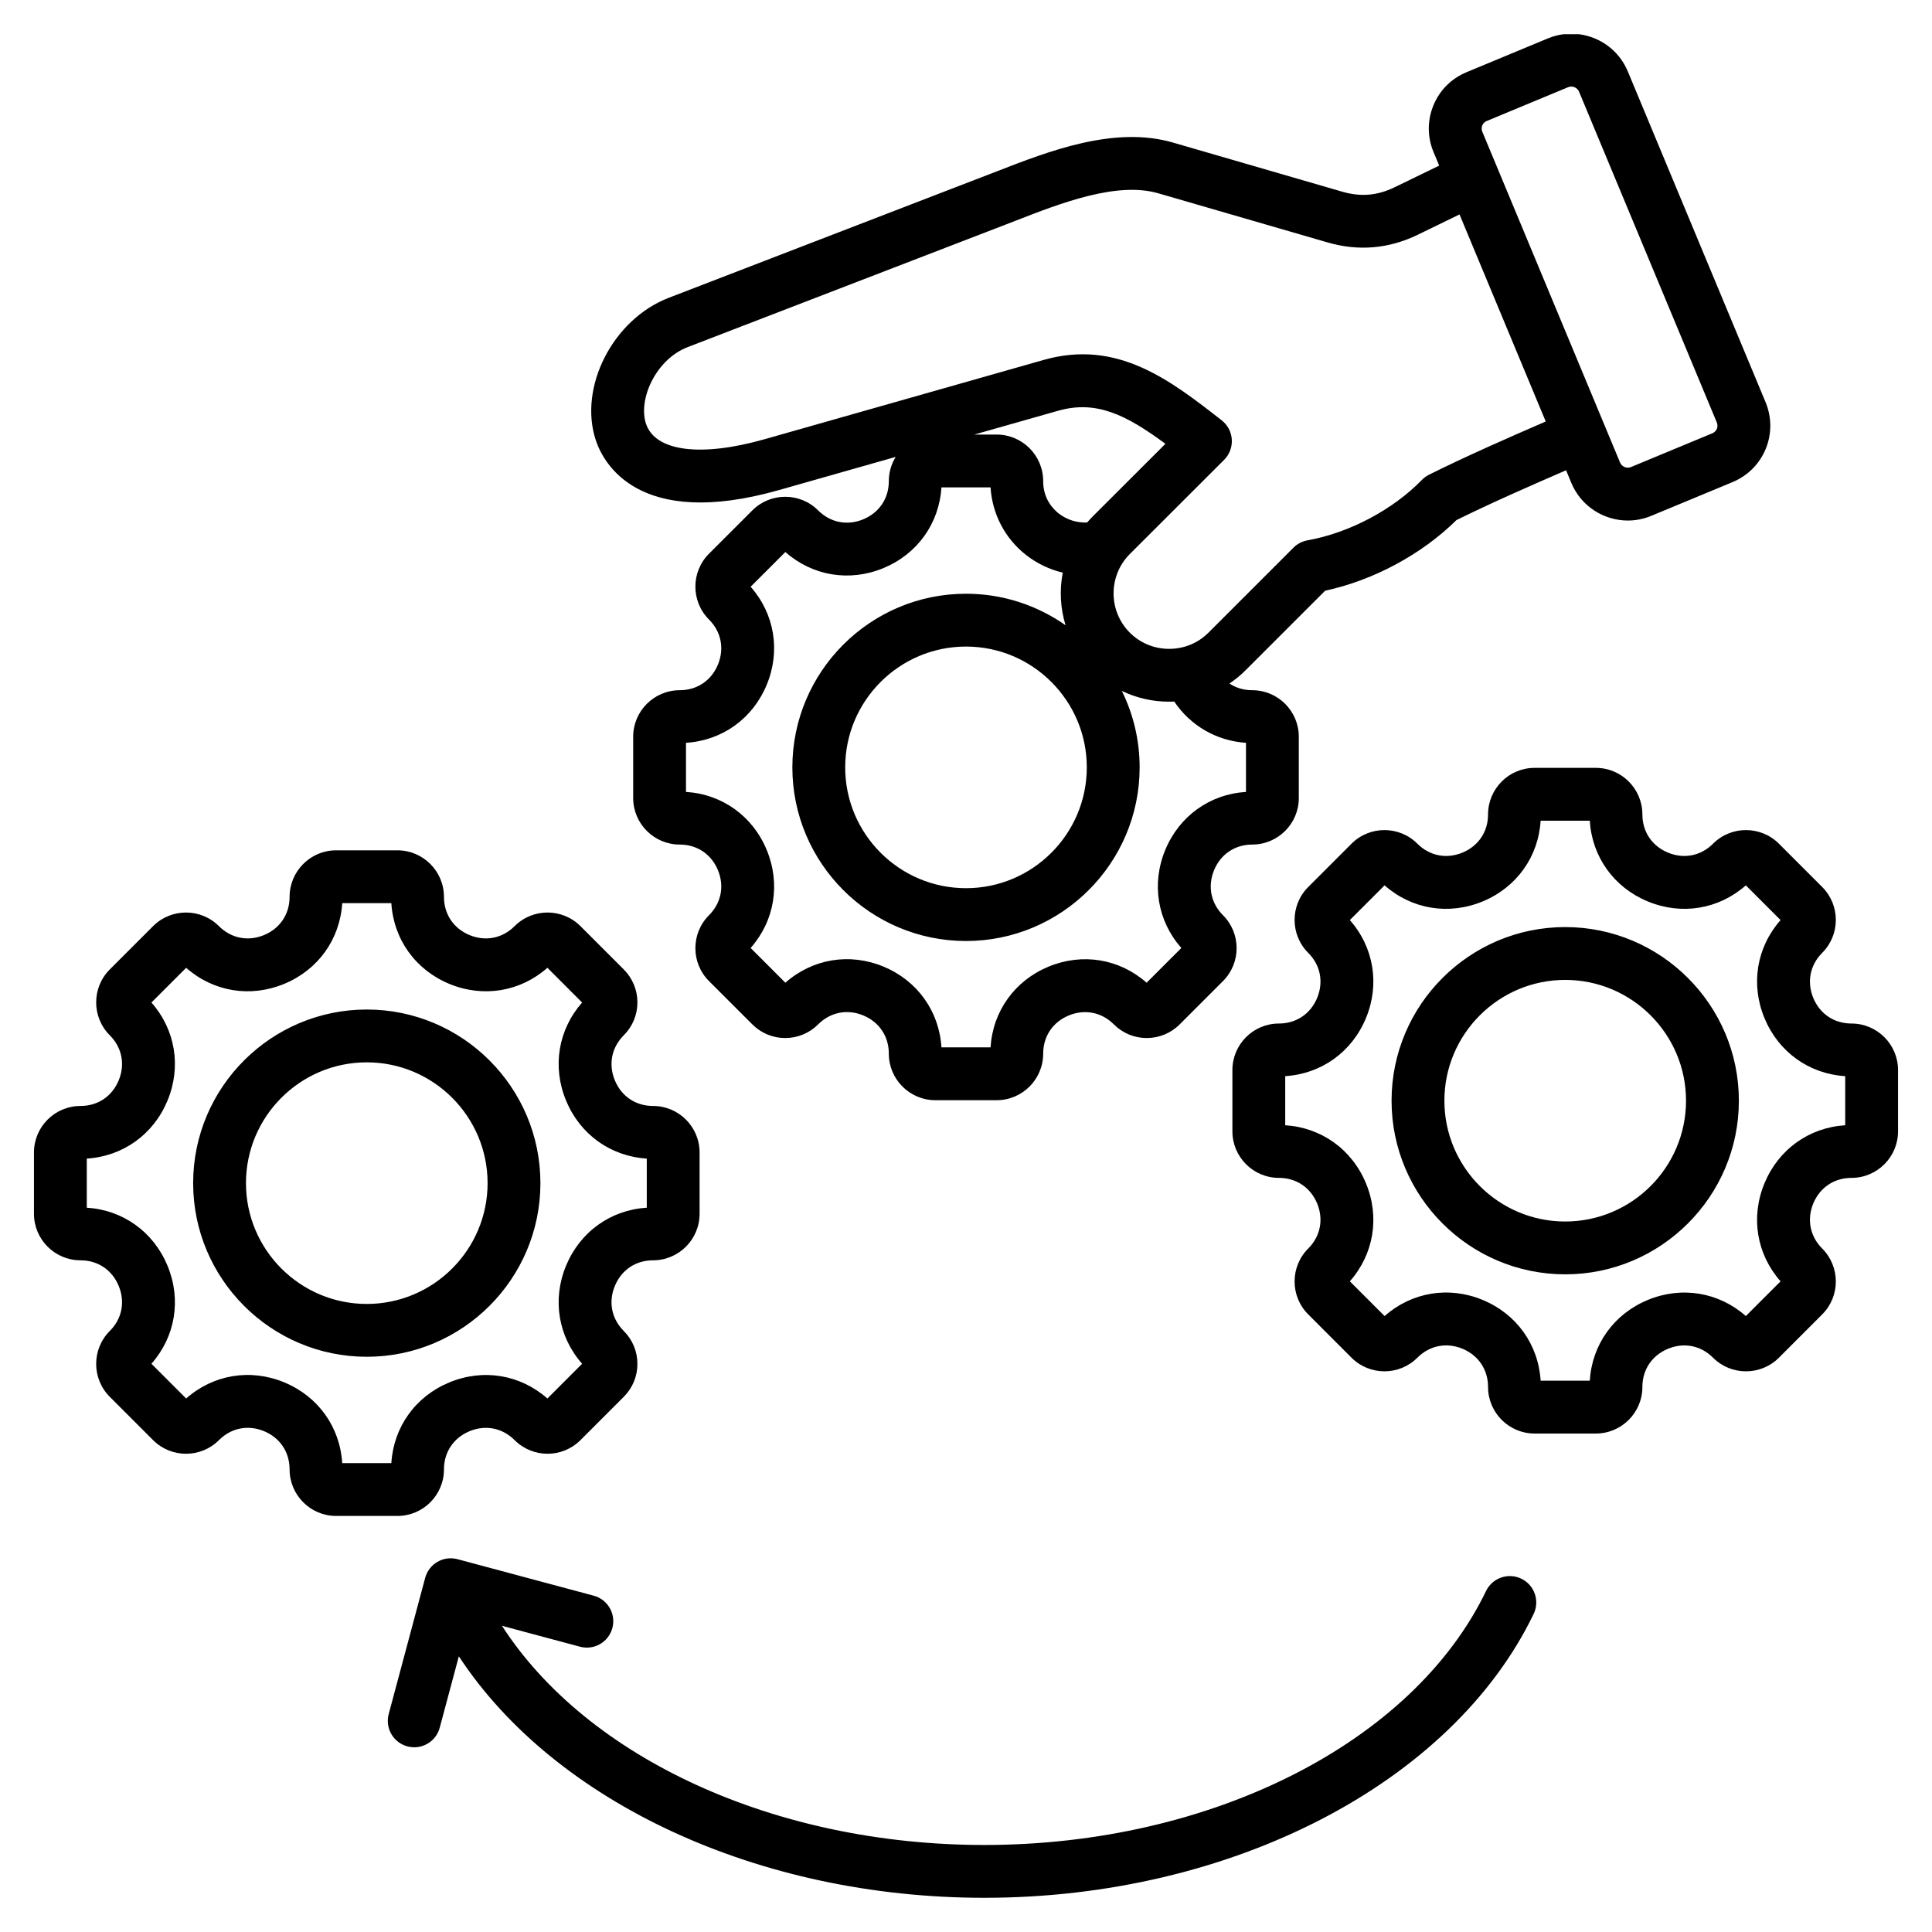
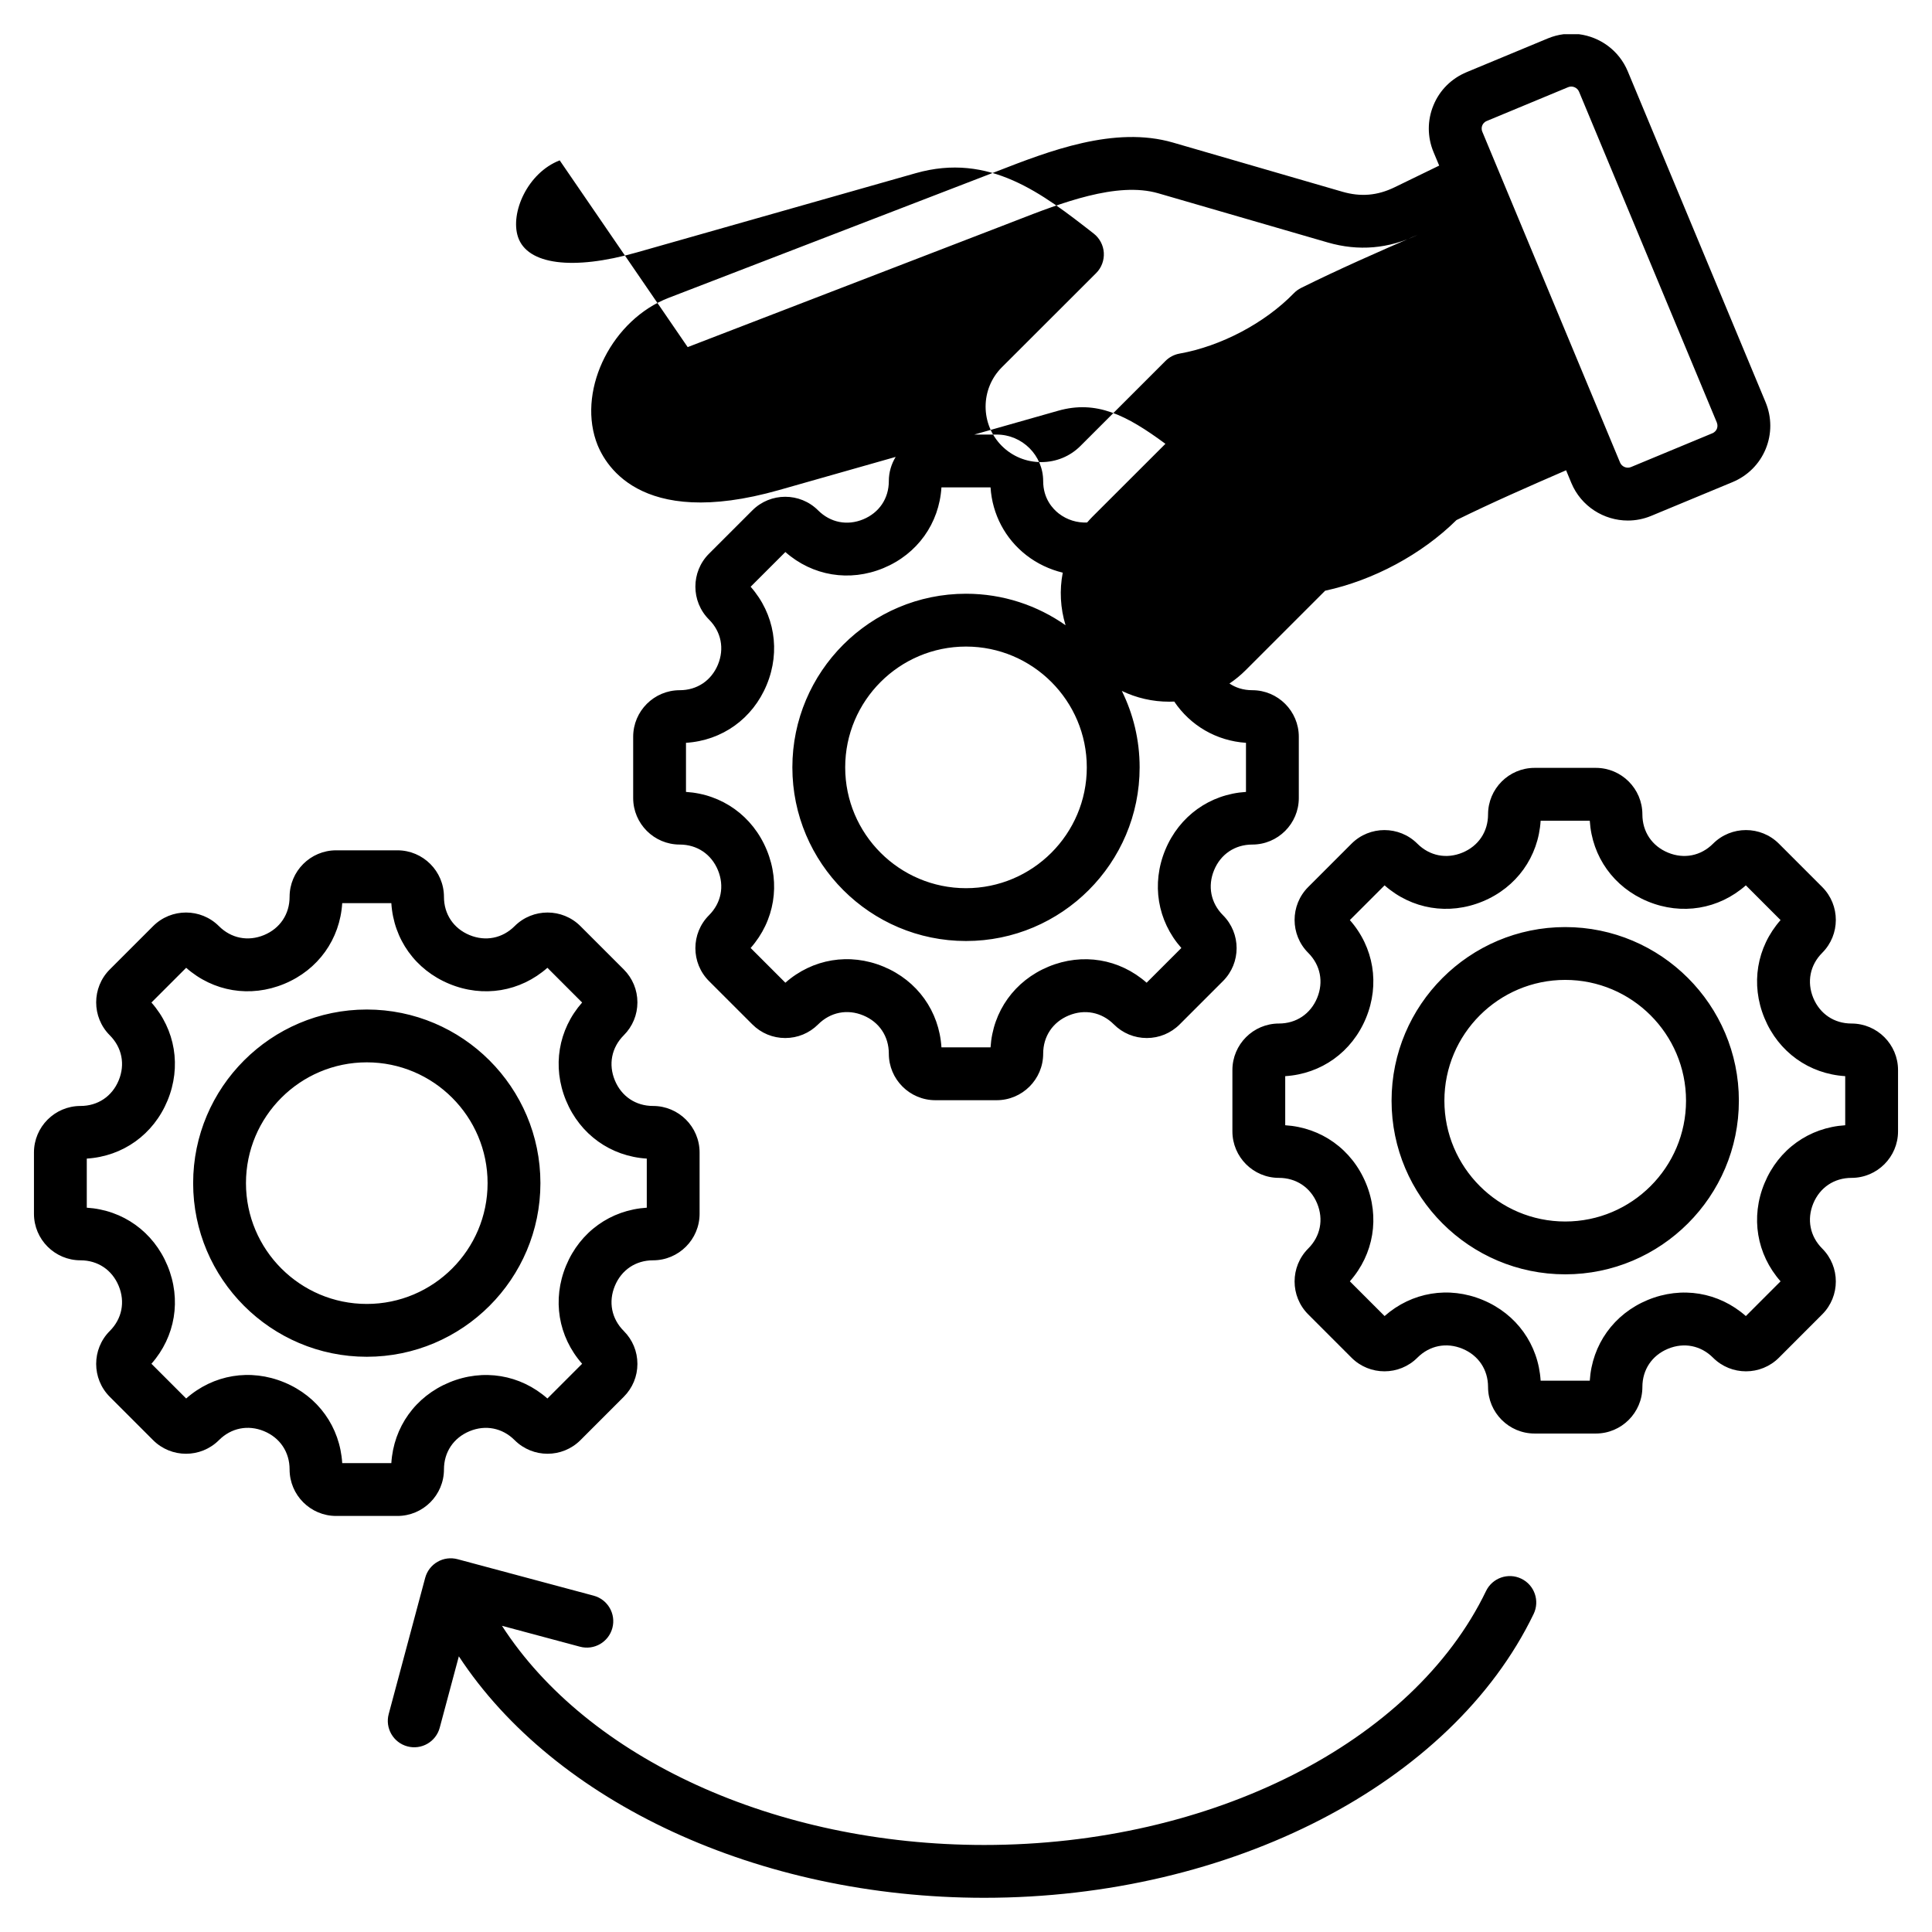
<svg xmlns="http://www.w3.org/2000/svg" id="Layer_1" enable-background="new 0 0 512 512" height="512" viewBox="0 0 512 512" width="512">
-   <path clip-rule="evenodd" d="m406.428 427.718c-21.697 44.99-80.21 75.218-145.593 75.218-59.788 0-113.832-25.273-139.236-63.995l-5.068 18.921c-.998 3.732-4.837 5.948-8.569 4.946-3.736-.998-5.952-4.837-4.95-8.569l9.665-36.087c.48-1.793 1.652-3.322 3.261-4.249 1.609-.931 3.52-1.181 5.312-.701l36.082 9.67c3.736 1.002 5.952 4.842 4.951 8.573-1.002 3.736-4.837 5.952-8.574 4.951l-20.685-5.543c22.657 35.112 72.394 58.085 127.811 58.085 60.122 0 113.572-27.047 132.983-67.303 1.68-3.482 5.868-4.945 9.35-3.261 3.482 1.679 4.94 5.862 3.26 9.344zm11.991-418.654h-4.027c-1.407.177-2.813.542-4.186 1.111l-21.547 8.95v.005c-4.023 1.666-7.143 4.781-8.78 8.776-1.652 3.99-1.642 8.4.028 12.413l1.492 3.567-11.801 5.736c-4.578 2.225-8.992 2.602-13.882 1.181l-44.839-13.015c-15.528-4.513-32.868 2.235-46.796 7.656l-86.873 33.485c-14.799 5.703-23.998 23.725-19.293 37.809 1.924 5.764 11.119 23.763 48.528 13.133l30.92-8.785c-1.144 1.873-1.816 4.061-1.816 6.414 0 4.579-2.536 8.362-6.781 10.122-4.244 1.76-8.71.87-11.952-2.362-4.809-4.814-12.634-4.809-17.438 0l-11.486 11.481c-4.809 4.809-4.809 12.634 0 17.443 3.242 3.238 4.122 7.708 2.367 11.952-1.76 4.244-5.543 6.776-10.126 6.776-6.799 0-12.333 5.534-12.333 12.333v16.243c0 6.795 5.533 12.328 12.333 12.328 4.583 0 8.367 2.536 10.126 6.781 1.755 4.244.875 8.71-2.367 11.952-4.809 4.809-4.809 12.634 0 17.443l11.486 11.481c2.324 2.329 5.425 3.614 8.719 3.614s6.39-1.285 8.719-3.614c3.247-3.242 7.717-4.136 11.957-2.376 4.244 1.755 6.776 5.543 6.776 10.136 0 6.799 5.529 12.333 12.333 12.333h16.239c6.799 0 12.333-5.534 12.333-12.333 0-4.583 2.532-8.367 6.776-10.122 4.249-1.76 8.715-.875 11.952 2.362 2.329 2.329 5.43 3.614 8.729 3.614 3.289 0 6.39-1.285 8.719-3.614l11.481-11.481c4.809-4.809 4.809-12.634 0-17.443-3.242-3.242-4.122-7.708-2.362-11.952 1.75-4.244 5.543-6.781 10.122-6.781 6.799 0 12.328-5.534 12.328-12.328v-16.243c0-6.799-5.529-12.333-12.328-12.333-2.433 0-4.452-.701-6.051-1.774 1.539-1.035 3.002-2.226 4.338-3.572l21.02-21.02c12.813-2.762 25.593-9.628 34.802-18.719 9.232-4.555 19.232-8.94 29.052-13.199l1.388 3.35c2.588 6.216 8.63 9.971 14.982 9.971 2.066 0 4.169-.4 6.188-1.238l21.561-8.95c4.009-1.671 7.129-4.786 8.78-8.781 1.637-3.99 1.628-8.399-.042-12.413l-36.51-87.659c-2.312-5.554-7.375-9.142-12.958-9.844zm-3.62 314.648c-17.65 0-32.021-14.361-32.021-32.016 0-17.65 14.371-32.012 32.021-32.012s32.016 14.361 32.016 32.012c.001 17.655-14.365 32.016-32.016 32.016zm0-78.027c25.367 0 46.02 20.638 46.02 46.011 0 25.377-20.653 46.015-46.02 46.015-25.372 0-46.02-20.639-46.02-46.015.001-25.372 20.648-46.011 46.02-46.011zm74.202 52.519c-9.561.602-17.664 6.376-21.391 15.368-3.732 8.997-2.08 18.808 4.258 25.993l-9.199 9.204c-7.19-6.338-17.001-7.985-26.003-4.263-8.988 3.727-14.757 11.83-15.359 21.396h-13.02c-.598-9.576-6.367-17.683-15.359-21.406-8.988-3.727-18.799-2.07-25.998 4.273l-9.204-9.204c6.343-7.19 7.99-16.996 4.263-25.993-3.731-8.992-11.829-14.766-21.391-15.368v-13.011c9.562-.602 17.66-6.376 21.391-15.368 3.727-8.992 2.08-18.803-4.263-25.993l9.204-9.204c7.185 6.338 16.996 7.985 25.998 4.258 8.992-3.722 14.761-11.825 15.359-21.387h13.02c.602 9.561 6.371 17.664 15.359 21.387 9.002 3.727 18.813 2.08 26.003-4.258l9.199 9.204c-6.339 7.19-7.99 17.001-4.258 25.993 3.727 8.992 11.83 14.766 21.391 15.368zm1.666-26.958c6.804 0 12.333 5.534 12.333 12.333v16.239c0 6.799-5.529 12.333-12.333 12.333-4.578 0-8.366 2.536-10.131 6.781-1.746 4.244-.866 8.71 2.371 11.948 4.809 4.813 4.809 12.634 0 17.443l-11.477 11.486c-4.814 4.809-12.644 4.809-17.453 0-3.237-3.242-7.698-4.127-11.947-2.367-4.244 1.76-6.781 5.543-6.781 10.121 0 6.804-5.534 12.338-12.328 12.338h-16.243c-6.799 0-12.328-5.534-12.328-12.338 0-4.588-2.541-8.376-6.781-10.131s-8.71-.871-11.952 2.376c-4.809 4.809-12.639 4.809-17.448 0l-11.482-11.486c-4.809-4.809-4.809-12.63 0-17.443 3.242-3.238 4.122-7.703 2.371-11.948-1.76-4.244-5.552-6.781-10.131-6.781-6.799 0-12.328-5.534-12.328-12.333v-16.239c0-6.799 5.529-12.333 12.328-12.333 4.578 0 8.371-2.536 10.131-6.781 1.751-4.244.871-8.71-2.371-11.952-4.809-4.804-4.809-12.63 0-17.439l11.482-11.486c4.809-4.809 12.639-4.804 17.448 0 3.242 3.242 7.703 4.122 11.952 2.367 4.24-1.76 6.781-5.543 6.781-10.126 0-6.799 5.529-12.333 12.328-12.333h16.243c6.795 0 12.328 5.534 12.328 12.333 0 4.583 2.536 8.367 6.781 10.126 4.24 1.755 8.71.875 11.947-2.367 4.809-4.809 12.639-4.809 17.453 0l11.477 11.481c4.809 4.814 4.809 12.639 0 17.443-3.237 3.242-4.117 7.708-2.371 11.952 1.764 4.247 5.552 6.783 10.131 6.783zm-393.466 74.314c-17.655 0-32.017-14.361-32.017-32.016s14.361-32.012 32.017-32.012c17.655 0 32.016 14.357 32.016 32.012s-14.361 32.016-32.016 32.016zm46.015-32.016c0-25.372-20.643-46.01-46.015-46.01s-46.015 20.638-46.015 46.01 20.643 46.015 46.015 46.015 46.015-20.643 46.015-46.015zm-52.523 74.201c-.598-9.571-6.367-17.679-15.359-21.401-8.992-3.727-18.808-2.075-25.998 4.273l-9.204-9.204c6.339-7.19 7.985-17.001 4.258-25.993s-11.825-14.766-21.391-15.368v-13.011c9.566-.602 17.664-6.376 21.391-15.368 3.727-8.997 2.08-18.808-4.258-25.993l9.204-9.204c7.185 6.338 16.996 7.985 25.989 4.259 8.997-3.722 14.766-11.825 15.368-21.391h13.015c.598 9.566 6.371 17.669 15.364 21.391 8.997 3.727 18.808 2.08 25.998-4.259l9.199 9.204c-6.334 7.185-7.981 16.996-4.258 25.993 3.727 8.992 11.83 14.766 21.391 15.368v13.011c-9.562.602-17.664 6.376-21.391 15.368-3.722 8.992-2.08 18.803 4.258 25.993l-9.199 9.204c-7.19-6.338-17.001-7.985-25.998-4.263-8.992 3.727-14.766 11.83-15.364 21.391zm26.962 1.666c0 6.804-5.534 12.333-12.333 12.333h-16.243c-6.799 0-12.333-5.529-12.333-12.333 0-4.588-2.532-8.376-6.771-10.135-4.244-1.755-8.71-.866-11.957 2.381-4.809 4.809-12.634 4.809-17.443 0l-11.482-11.487c-4.809-4.809-4.809-12.634 0-17.444 3.237-3.237 4.122-7.707 2.362-11.947-1.755-4.244-5.538-6.781-10.122-6.781-6.799.001-12.333-5.533-12.333-12.332v-16.239c0-6.804 5.533-12.333 12.333-12.333 4.583 0 8.367-2.536 10.122-6.78 1.76-4.245.875-8.71-2.362-11.952-4.809-4.809-4.809-12.634 0-17.444l11.481-11.481c4.809-4.809 12.634-4.809 17.443 0 3.242 3.237 7.708 4.122 11.952 2.367 4.244-1.76 6.776-5.543 6.776-10.126 0-6.799 5.534-12.333 12.333-12.333h16.243c6.799 0 12.333 5.534 12.333 12.333 0 4.583 2.532 8.366 6.776 10.126 4.244 1.755 8.715.87 11.952-2.367 4.809-4.809 12.634-4.809 17.443 0l11.482 11.481c2.329 2.329 3.614 5.43 3.614 8.724s-1.285 6.395-3.614 8.719c-3.237 3.242-4.122 7.707-2.362 11.952 1.755 4.244 5.538 6.78 10.122 6.78 6.799 0 12.333 5.529 12.333 12.333v16.239c0 6.799-5.534 12.333-12.333 12.333-4.583 0-8.366 2.537-10.122 6.781-1.76 4.24-.875 8.71 2.362 11.947 2.329 2.33 3.614 5.426 3.614 8.724 0 3.294-1.285 6.39-3.614 8.719l-11.482 11.486c-4.809 4.809-12.634 4.809-17.443 0-3.238-3.242-7.708-4.127-11.952-2.367-4.243 1.761-6.775 5.544-6.775 10.123zm64.588-297.422 84.158-32.43 2.758-1.068c11.957-4.658 26.84-10.446 37.809-7.261l44.848 13.016c8.193 2.381 16.234 1.694 23.904-2.033l11.067-5.383 22.85 54.871c-10.409 4.517-21.038 9.18-30.929 14.102-.701.353-1.35.823-1.901 1.388-7.689 7.91-19.297 14.046-30.299 16.004-1.412.254-2.71.932-3.722 1.943l-22.53 22.525c-2.757 2.767-6.47 4.291-10.418 4.291-3.953 0-7.651-1.525-10.423-4.287-5.741-5.75-5.741-15.095 0-20.841l24.991-24.963c1.421-1.416 2.15-3.383 2.033-5.388-.122-2-1.11-3.863-2.691-5.096-13.58-10.592-27.612-21.551-47.159-15.994l-73.971 21.015c-16.93 4.809-28.972 3.237-31.424-4.103-2.135-6.398 2.542-17.028 11.049-20.308zm210.577-58.748c.146-.376.489-.889 1.209-1.186l21.546-8.95c1.101-.461 2.423.085 2.885 1.186l36.51 87.659c.287.715.169 1.318.019 1.694-.16.376-.499.889-1.209 1.186l-21.56 8.95c-1.101.456-2.419-.085-2.88-1.186l-36.501-87.659c-.301-.716-.179-1.313-.019-1.694zm-104.806 170.123c0 17.65-14.361 32.016-32.012 32.016-17.655 0-32.016-14.366-32.016-32.016 0-17.655 14.361-32.016 32.016-32.016 17.651 0 32.012 14.361 32.012 32.016zm42.185-6.508v13.011c-9.562.602-17.66 6.376-21.391 15.368-3.717 8.997-2.08 18.808 4.263 25.993l-9.204 9.204c-7.19-6.339-17.001-7.985-25.993-4.259-8.992 3.727-14.766 11.825-15.368 21.391h-13.011c-.602-9.571-6.371-17.679-15.364-21.405-8.992-3.727-18.808-2.075-25.998 4.273l-9.204-9.204c6.338-7.185 7.985-16.996 4.258-25.989-3.722-8.997-11.825-14.771-21.391-15.373v-13.011c9.566-.602 17.669-6.371 21.391-15.368 3.727-8.992 2.08-18.803-4.258-25.993l9.204-9.199c7.19 6.338 16.996 7.985 25.993 4.258 8.992-3.727 14.766-11.83 15.368-21.391h13.011c.461 7.124 3.863 13.608 9.496 17.98 2.87 2.23 6.178 3.783 9.642 4.621-.894 4.621-.64 9.416.743 13.933-7.477-5.251-16.573-8.347-26.384-8.347-25.377 0-46.015 20.643-46.015 46.015s20.638 46.015 46.015 46.015c25.372 0 46.015-20.643 46.015-46.015 0-7.27-1.699-14.145-4.72-20.262 3.858 1.863 8.122 2.856 12.54 2.856.452 0 .899-.014 1.35-.033 4.27 6.357 11.201 10.423 19.012 10.931zm-40.679-59.929c-.499.499-.96 1.012-1.416 1.539-2.645.132-5.346-.692-7.519-2.381-1.543-1.2-4.131-3.906-4.131-8.588 0-6.804-5.534-12.333-12.333-12.333h-5.921l22.214-6.31c10.136-2.88 18.083 1.115 28.436 8.762z" fill-rule="evenodd" />
+   <path clip-rule="evenodd" d="m406.428 427.718c-21.697 44.99-80.21 75.218-145.593 75.218-59.788 0-113.832-25.273-139.236-63.995l-5.068 18.921c-.998 3.732-4.837 5.948-8.569 4.946-3.736-.998-5.952-4.837-4.95-8.569l9.665-36.087c.48-1.793 1.652-3.322 3.261-4.249 1.609-.931 3.52-1.181 5.312-.701l36.082 9.67c3.736 1.002 5.952 4.842 4.951 8.573-1.002 3.736-4.837 5.952-8.574 4.951l-20.685-5.543c22.657 35.112 72.394 58.085 127.811 58.085 60.122 0 113.572-27.047 132.983-67.303 1.68-3.482 5.868-4.945 9.35-3.261 3.482 1.679 4.94 5.862 3.26 9.344zm11.991-418.654h-4.027c-1.407.177-2.813.542-4.186 1.111l-21.547 8.95v.005c-4.023 1.666-7.143 4.781-8.78 8.776-1.652 3.99-1.642 8.4.028 12.413l1.492 3.567-11.801 5.736c-4.578 2.225-8.992 2.602-13.882 1.181l-44.839-13.015c-15.528-4.513-32.868 2.235-46.796 7.656l-86.873 33.485c-14.799 5.703-23.998 23.725-19.293 37.809 1.924 5.764 11.119 23.763 48.528 13.133l30.92-8.785c-1.144 1.873-1.816 4.061-1.816 6.414 0 4.579-2.536 8.362-6.781 10.122-4.244 1.76-8.71.87-11.952-2.362-4.809-4.814-12.634-4.809-17.438 0l-11.486 11.481c-4.809 4.809-4.809 12.634 0 17.443 3.242 3.238 4.122 7.708 2.367 11.952-1.76 4.244-5.543 6.776-10.126 6.776-6.799 0-12.333 5.534-12.333 12.333v16.243c0 6.795 5.533 12.328 12.333 12.328 4.583 0 8.367 2.536 10.126 6.781 1.755 4.244.875 8.71-2.367 11.952-4.809 4.809-4.809 12.634 0 17.443l11.486 11.481c2.324 2.329 5.425 3.614 8.719 3.614s6.39-1.285 8.719-3.614c3.247-3.242 7.717-4.136 11.957-2.376 4.244 1.755 6.776 5.543 6.776 10.136 0 6.799 5.529 12.333 12.333 12.333h16.239c6.799 0 12.333-5.534 12.333-12.333 0-4.583 2.532-8.367 6.776-10.122 4.249-1.76 8.715-.875 11.952 2.362 2.329 2.329 5.43 3.614 8.729 3.614 3.289 0 6.39-1.285 8.719-3.614l11.481-11.481c4.809-4.809 4.809-12.634 0-17.443-3.242-3.242-4.122-7.708-2.362-11.952 1.75-4.244 5.543-6.781 10.122-6.781 6.799 0 12.328-5.534 12.328-12.328v-16.243c0-6.799-5.529-12.333-12.328-12.333-2.433 0-4.452-.701-6.051-1.774 1.539-1.035 3.002-2.226 4.338-3.572l21.02-21.02c12.813-2.762 25.593-9.628 34.802-18.719 9.232-4.555 19.232-8.94 29.052-13.199l1.388 3.35c2.588 6.216 8.63 9.971 14.982 9.971 2.066 0 4.169-.4 6.188-1.238l21.561-8.95c4.009-1.671 7.129-4.786 8.78-8.781 1.637-3.99 1.628-8.399-.042-12.413l-36.51-87.659c-2.312-5.554-7.375-9.142-12.958-9.844zm-3.62 314.648c-17.65 0-32.021-14.361-32.021-32.016 0-17.65 14.371-32.012 32.021-32.012s32.016 14.361 32.016 32.012c.001 17.655-14.365 32.016-32.016 32.016zm0-78.027c25.367 0 46.02 20.638 46.02 46.011 0 25.377-20.653 46.015-46.02 46.015-25.372 0-46.02-20.639-46.02-46.015.001-25.372 20.648-46.011 46.02-46.011zm74.202 52.519c-9.561.602-17.664 6.376-21.391 15.368-3.732 8.997-2.08 18.808 4.258 25.993l-9.199 9.204c-7.19-6.338-17.001-7.985-26.003-4.263-8.988 3.727-14.757 11.83-15.359 21.396h-13.02c-.598-9.576-6.367-17.683-15.359-21.406-8.988-3.727-18.799-2.07-25.998 4.273l-9.204-9.204c6.343-7.19 7.99-16.996 4.263-25.993-3.731-8.992-11.829-14.766-21.391-15.368v-13.011c9.562-.602 17.66-6.376 21.391-15.368 3.727-8.992 2.08-18.803-4.263-25.993l9.204-9.204c7.185 6.338 16.996 7.985 25.998 4.258 8.992-3.722 14.761-11.825 15.359-21.387h13.02c.602 9.561 6.371 17.664 15.359 21.387 9.002 3.727 18.813 2.08 26.003-4.258l9.199 9.204c-6.339 7.19-7.99 17.001-4.258 25.993 3.727 8.992 11.83 14.766 21.391 15.368zm1.666-26.958c6.804 0 12.333 5.534 12.333 12.333v16.239c0 6.799-5.529 12.333-12.333 12.333-4.578 0-8.366 2.536-10.131 6.781-1.746 4.244-.866 8.71 2.371 11.948 4.809 4.813 4.809 12.634 0 17.443l-11.477 11.486c-4.814 4.809-12.644 4.809-17.453 0-3.237-3.242-7.698-4.127-11.947-2.367-4.244 1.76-6.781 5.543-6.781 10.121 0 6.804-5.534 12.338-12.328 12.338h-16.243c-6.799 0-12.328-5.534-12.328-12.338 0-4.588-2.541-8.376-6.781-10.131s-8.71-.871-11.952 2.376c-4.809 4.809-12.639 4.809-17.448 0l-11.482-11.486c-4.809-4.809-4.809-12.63 0-17.443 3.242-3.238 4.122-7.703 2.371-11.948-1.76-4.244-5.552-6.781-10.131-6.781-6.799 0-12.328-5.534-12.328-12.333v-16.239c0-6.799 5.529-12.333 12.328-12.333 4.578 0 8.371-2.536 10.131-6.781 1.751-4.244.871-8.71-2.371-11.952-4.809-4.804-4.809-12.63 0-17.439l11.482-11.486c4.809-4.809 12.639-4.804 17.448 0 3.242 3.242 7.703 4.122 11.952 2.367 4.24-1.76 6.781-5.543 6.781-10.126 0-6.799 5.529-12.333 12.328-12.333h16.243c6.795 0 12.328 5.534 12.328 12.333 0 4.583 2.536 8.367 6.781 10.126 4.24 1.755 8.71.875 11.947-2.367 4.809-4.809 12.639-4.809 17.453 0l11.477 11.481c4.809 4.814 4.809 12.639 0 17.443-3.237 3.242-4.117 7.708-2.371 11.952 1.764 4.247 5.552 6.783 10.131 6.783zm-393.466 74.314c-17.655 0-32.017-14.361-32.017-32.016s14.361-32.012 32.017-32.012c17.655 0 32.016 14.357 32.016 32.012s-14.361 32.016-32.016 32.016zm46.015-32.016c0-25.372-20.643-46.01-46.015-46.01s-46.015 20.638-46.015 46.01 20.643 46.015 46.015 46.015 46.015-20.643 46.015-46.015zm-52.523 74.201c-.598-9.571-6.367-17.679-15.359-21.401-8.992-3.727-18.808-2.075-25.998 4.273l-9.204-9.204c6.339-7.19 7.985-17.001 4.258-25.993s-11.825-14.766-21.391-15.368v-13.011c9.566-.602 17.664-6.376 21.391-15.368 3.727-8.997 2.08-18.808-4.258-25.993l9.204-9.204c7.185 6.338 16.996 7.985 25.989 4.259 8.997-3.722 14.766-11.825 15.368-21.391h13.015c.598 9.566 6.371 17.669 15.364 21.391 8.997 3.727 18.808 2.08 25.998-4.259l9.199 9.204c-6.334 7.185-7.981 16.996-4.258 25.993 3.727 8.992 11.83 14.766 21.391 15.368v13.011c-9.562.602-17.664 6.376-21.391 15.368-3.722 8.992-2.08 18.803 4.258 25.993l-9.199 9.204c-7.19-6.338-17.001-7.985-25.998-4.263-8.992 3.727-14.766 11.83-15.364 21.391zm26.962 1.666c0 6.804-5.534 12.333-12.333 12.333h-16.243c-6.799 0-12.333-5.529-12.333-12.333 0-4.588-2.532-8.376-6.771-10.135-4.244-1.755-8.71-.866-11.957 2.381-4.809 4.809-12.634 4.809-17.443 0l-11.482-11.487c-4.809-4.809-4.809-12.634 0-17.444 3.237-3.237 4.122-7.707 2.362-11.947-1.755-4.244-5.538-6.781-10.122-6.781-6.799.001-12.333-5.533-12.333-12.332v-16.239c0-6.804 5.533-12.333 12.333-12.333 4.583 0 8.367-2.536 10.122-6.78 1.76-4.245.875-8.71-2.362-11.952-4.809-4.809-4.809-12.634 0-17.444l11.481-11.481c4.809-4.809 12.634-4.809 17.443 0 3.242 3.237 7.708 4.122 11.952 2.367 4.244-1.76 6.776-5.543 6.776-10.126 0-6.799 5.534-12.333 12.333-12.333h16.243c6.799 0 12.333 5.534 12.333 12.333 0 4.583 2.532 8.366 6.776 10.126 4.244 1.755 8.715.87 11.952-2.367 4.809-4.809 12.634-4.809 17.443 0l11.482 11.481c2.329 2.329 3.614 5.43 3.614 8.724s-1.285 6.395-3.614 8.719c-3.237 3.242-4.122 7.707-2.362 11.952 1.755 4.244 5.538 6.78 10.122 6.78 6.799 0 12.333 5.529 12.333 12.333v16.239c0 6.799-5.534 12.333-12.333 12.333-4.583 0-8.366 2.537-10.122 6.781-1.76 4.24-.875 8.71 2.362 11.947 2.329 2.33 3.614 5.426 3.614 8.724 0 3.294-1.285 6.39-3.614 8.719l-11.482 11.486c-4.809 4.809-12.634 4.809-17.443 0-3.238-3.242-7.708-4.127-11.952-2.367-4.243 1.761-6.775 5.544-6.775 10.123zm64.588-297.422 84.158-32.43 2.758-1.068c11.957-4.658 26.84-10.446 37.809-7.261l44.848 13.016c8.193 2.381 16.234 1.694 23.904-2.033c-10.409 4.517-21.038 9.18-30.929 14.102-.701.353-1.35.823-1.901 1.388-7.689 7.91-19.297 14.046-30.299 16.004-1.412.254-2.71.932-3.722 1.943l-22.53 22.525c-2.757 2.767-6.47 4.291-10.418 4.291-3.953 0-7.651-1.525-10.423-4.287-5.741-5.75-5.741-15.095 0-20.841l24.991-24.963c1.421-1.416 2.15-3.383 2.033-5.388-.122-2-1.11-3.863-2.691-5.096-13.58-10.592-27.612-21.551-47.159-15.994l-73.971 21.015c-16.93 4.809-28.972 3.237-31.424-4.103-2.135-6.398 2.542-17.028 11.049-20.308zm210.577-58.748c.146-.376.489-.889 1.209-1.186l21.546-8.95c1.101-.461 2.423.085 2.885 1.186l36.51 87.659c.287.715.169 1.318.019 1.694-.16.376-.499.889-1.209 1.186l-21.56 8.95c-1.101.456-2.419-.085-2.88-1.186l-36.501-87.659c-.301-.716-.179-1.313-.019-1.694zm-104.806 170.123c0 17.65-14.361 32.016-32.012 32.016-17.655 0-32.016-14.366-32.016-32.016 0-17.655 14.361-32.016 32.016-32.016 17.651 0 32.012 14.361 32.012 32.016zm42.185-6.508v13.011c-9.562.602-17.66 6.376-21.391 15.368-3.717 8.997-2.08 18.808 4.263 25.993l-9.204 9.204c-7.19-6.339-17.001-7.985-25.993-4.259-8.992 3.727-14.766 11.825-15.368 21.391h-13.011c-.602-9.571-6.371-17.679-15.364-21.405-8.992-3.727-18.808-2.075-25.998 4.273l-9.204-9.204c6.338-7.185 7.985-16.996 4.258-25.989-3.722-8.997-11.825-14.771-21.391-15.373v-13.011c9.566-.602 17.669-6.371 21.391-15.368 3.727-8.992 2.08-18.803-4.258-25.993l9.204-9.199c7.19 6.338 16.996 7.985 25.993 4.258 8.992-3.727 14.766-11.83 15.368-21.391h13.011c.461 7.124 3.863 13.608 9.496 17.98 2.87 2.23 6.178 3.783 9.642 4.621-.894 4.621-.64 9.416.743 13.933-7.477-5.251-16.573-8.347-26.384-8.347-25.377 0-46.015 20.643-46.015 46.015s20.638 46.015 46.015 46.015c25.372 0 46.015-20.643 46.015-46.015 0-7.27-1.699-14.145-4.72-20.262 3.858 1.863 8.122 2.856 12.54 2.856.452 0 .899-.014 1.35-.033 4.27 6.357 11.201 10.423 19.012 10.931zm-40.679-59.929c-.499.499-.96 1.012-1.416 1.539-2.645.132-5.346-.692-7.519-2.381-1.543-1.2-4.131-3.906-4.131-8.588 0-6.804-5.534-12.333-12.333-12.333h-5.921l22.214-6.31c10.136-2.88 18.083 1.115 28.436 8.762z" fill-rule="evenodd" />
</svg>